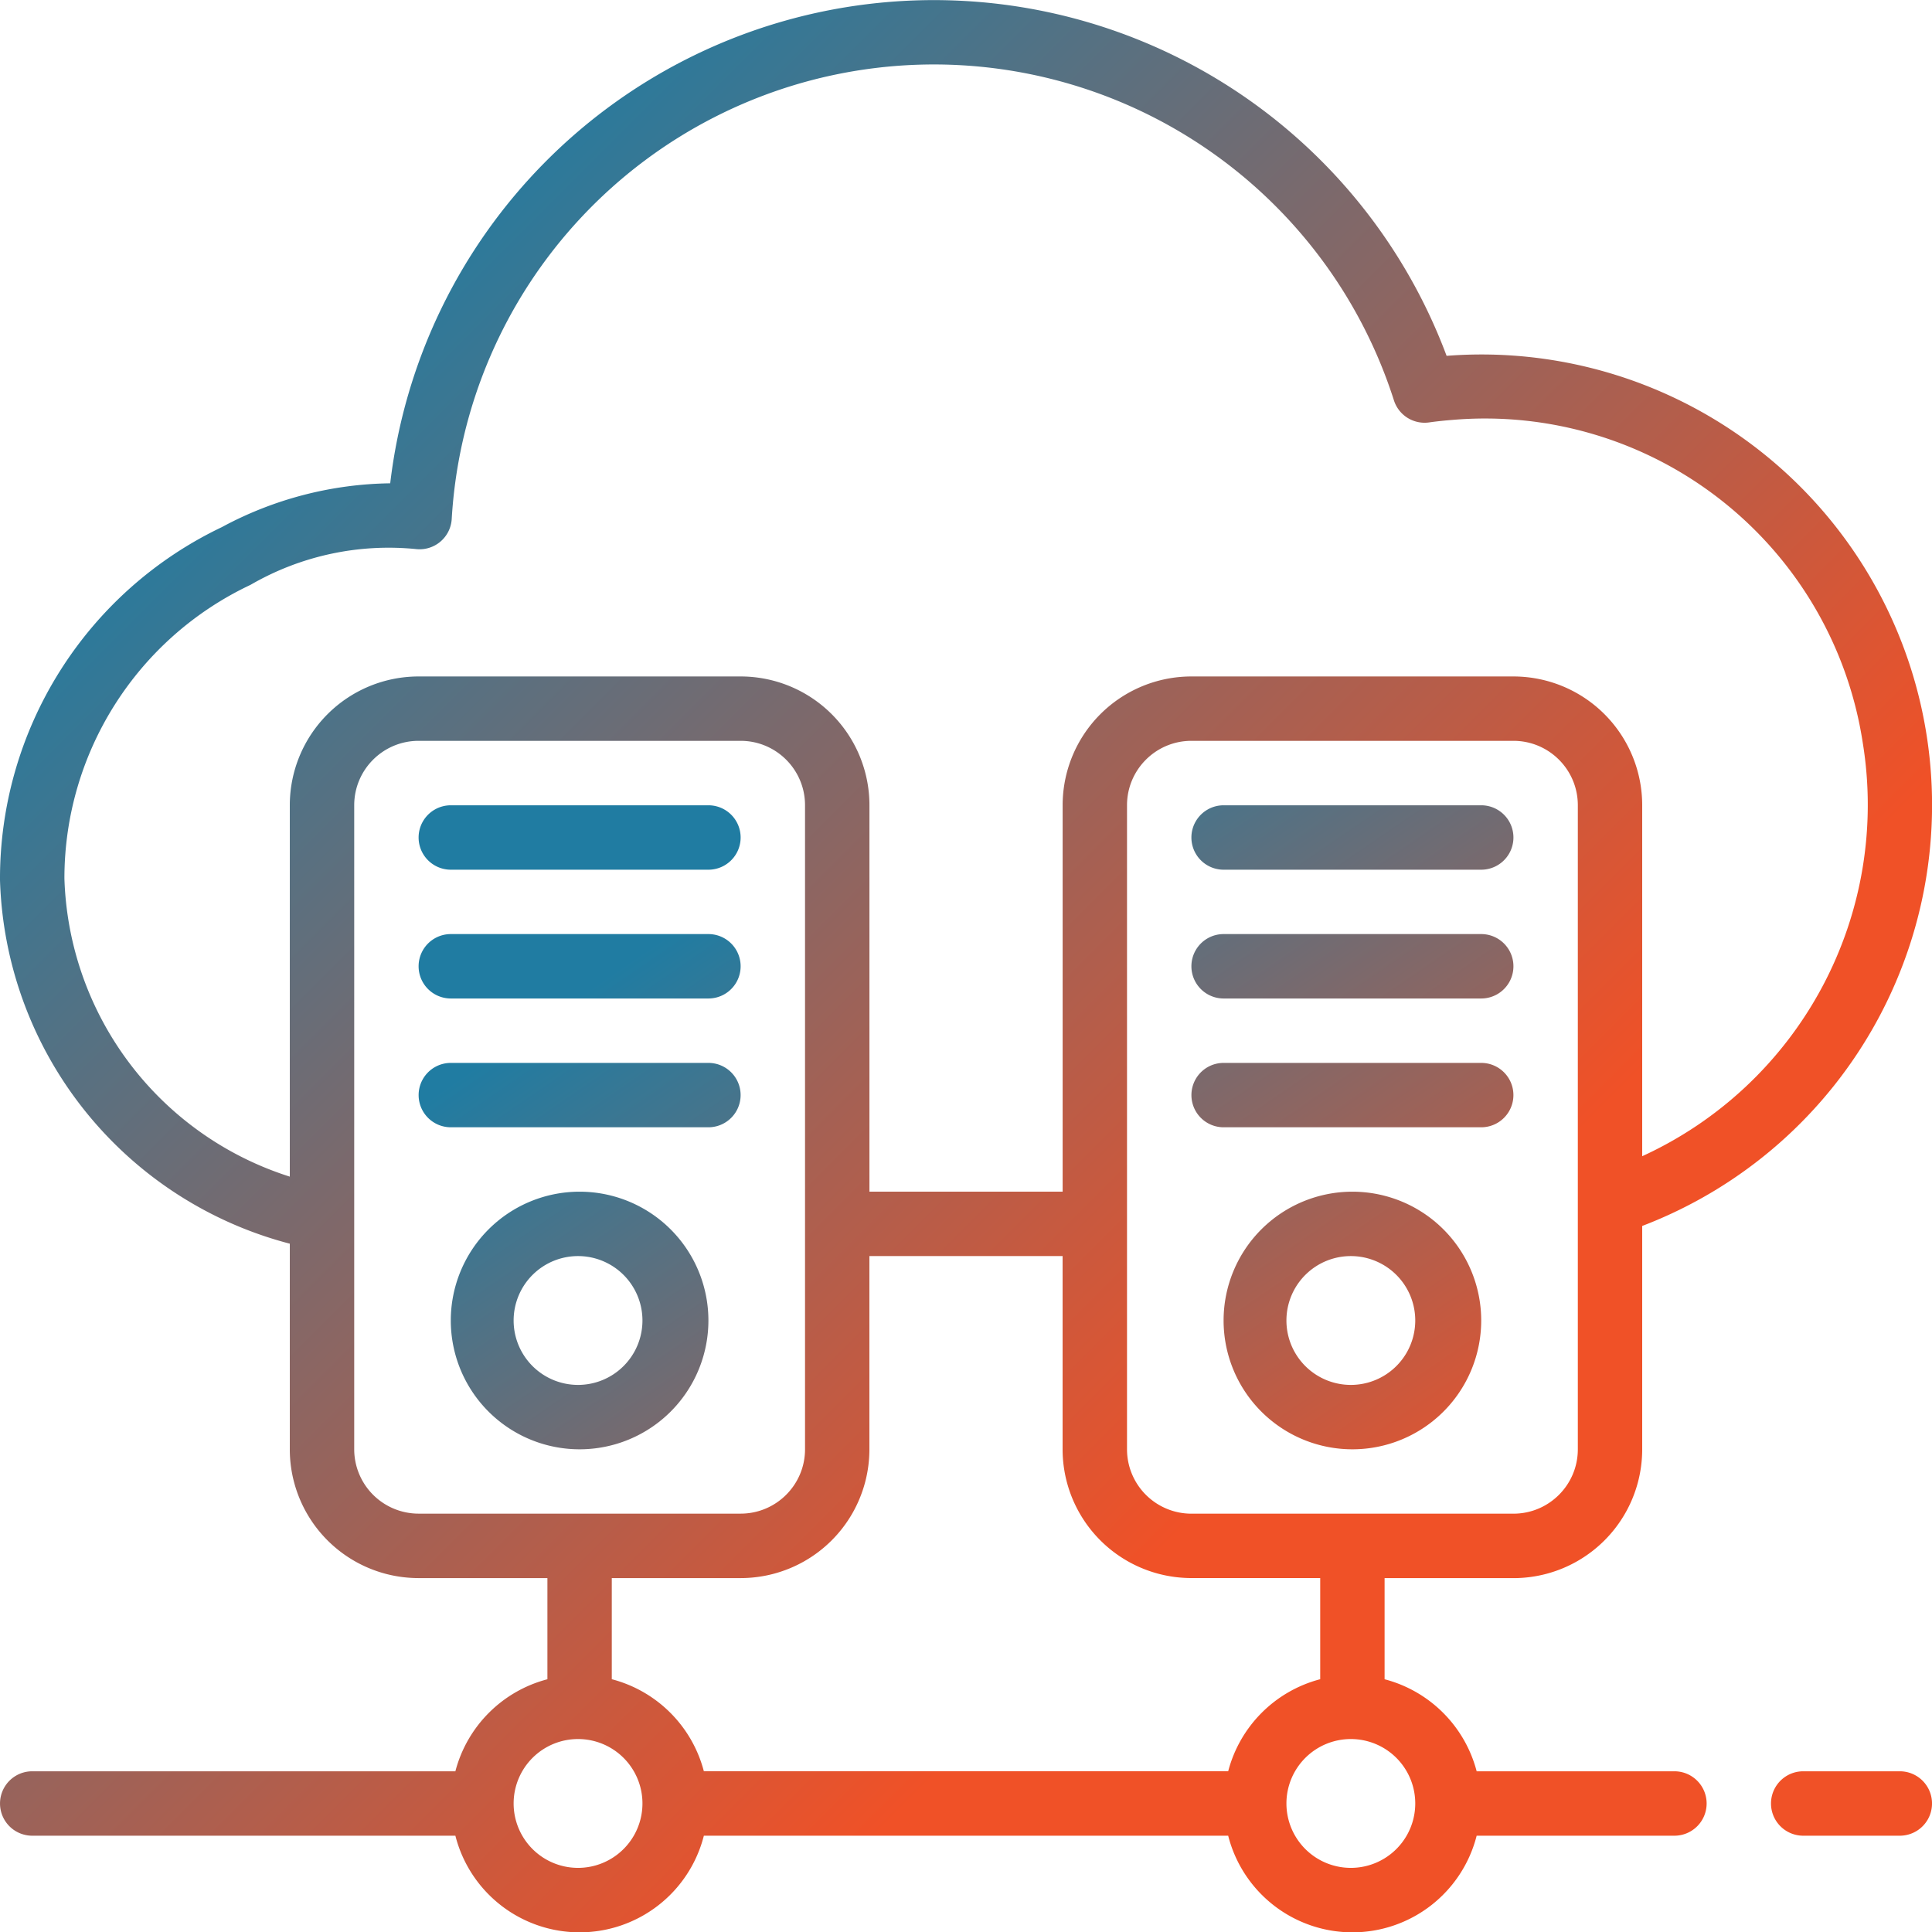
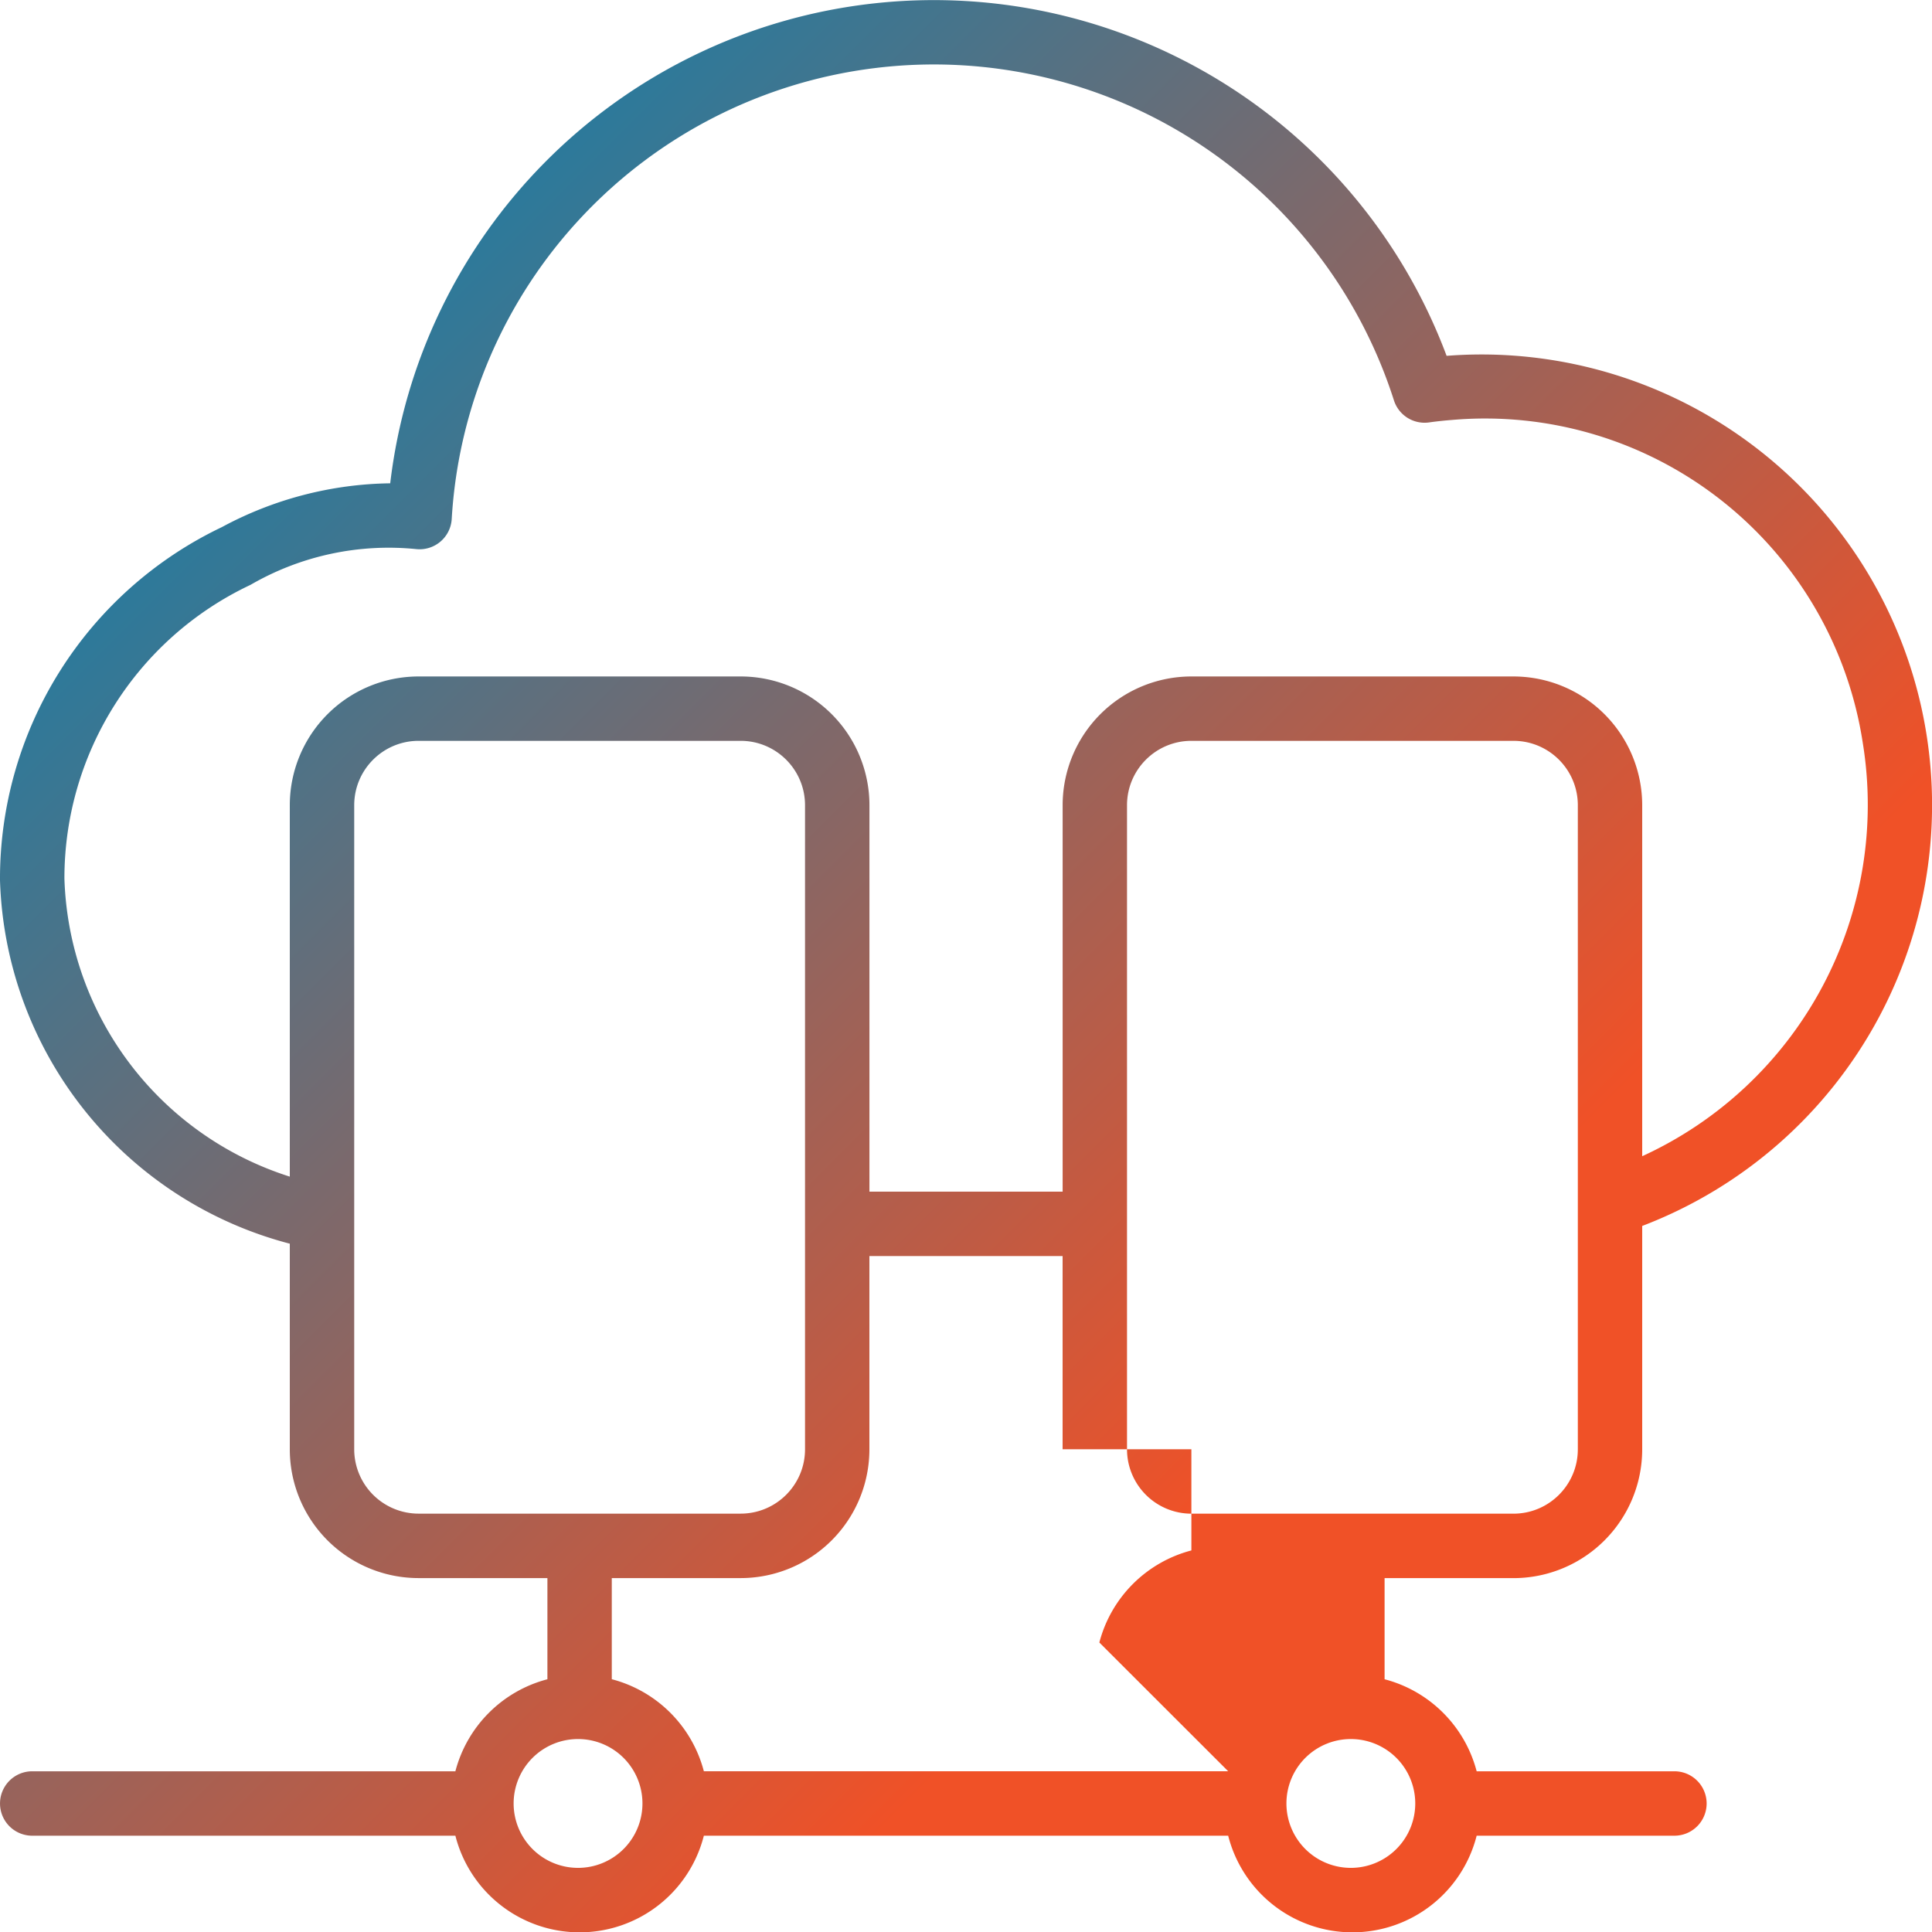
<svg xmlns="http://www.w3.org/2000/svg" version="1.1" viewBox="0 0 512 512" fill="url(#gradient)">
  <defs>
    <linearGradient gradientTransform="rotate(45)" id="gradient">
      <stop offset="20%" stop-color="#207ca2" />
      <stop offset="100%" stop-color="#f05127" />
    </linearGradient>
  </defs>
  <g>
-     <path d="M503.47 469.41h-25.6a8.53 8.53 0 1 0 0 17.07h25.6a8.53 8.53 0 1 0 0-17.07zM119.47 230.48h68.27a8.53 8.53 0 1 0 0-17.07h-68.27a8.53 8.53 0 1 0 0 17.07zM119.47 264.61h68.27a8.53 8.53 0 1 0 0-17.07h-68.27a8.53 8.53 0 1 0 0 17.07zM187.74 281.68h-68.27a8.53 8.53 0 1 0 0 17.06h68.27a8.53 8.53 0 1 0 0-17.06zM153.6 315.81a34.13 34.13 0 1 0 0 68.27 34.13 34.13 0 0 0 0-68.27zm0 51.2a17.07 17.07 0 1 1 0-34.13 17.07 17.07 0 0 1 0 34.13zM392.54 213.41h-68.27a8.53 8.53 0 1 0 0 17.07h68.27a8.53 8.53 0 1 0 0-17.07zM392.54 247.54h-68.27a8.53 8.53 0 1 0 0 17.07h68.27a8.53 8.53 0 1 0 0-17.07zM392.54 281.68h-68.27a8.53 8.53 0 1 0 0 17.06h68.27a8.53 8.53 0 1 0 0-17.06zM358.4 315.81a34.13 34.13 0 1 0 0 68.27 34.13 34.13 0 0 0 0-68.27zm0 51.2a17.07 17.07 0 1 1 0-34.13 17.07 17.07 0 0 1 0 34.13z" />
-     <path d="M443.74 469.41h-52.41a34.13 34.13 0 0 0-24.4-24.39v-26.8h34.14a34.13 34.13 0 0 0 34.13-34.14v-59.19a119.4 119.4 0 0 0-51.7-230.6h-.14a145.07 145.07 0 0 0-279.95 33.79 96.6 96.6 0 0 0-44.63 11.62A103.19 103.19 0 0 0 0 233.26a102.8 102.8 0 0 0 76.8 96.33v54.49a34.13 34.13 0 0 0 34.14 34.13h34.13v26.81a34.13 34.13 0 0 0-24.39 24.39H8.54a8.53 8.53 0 1 0 0 17.07h112.14a33.97 33.97 0 0 0 65.85 0h138.95a33.97 33.97 0 0 0 65.85 0h52.41a8.53 8.53 0 1 0 0-17.07zm-25.6-85.33c0 9.42-7.64 17.06-17.07 17.06h-85.33a17.07 17.07 0 0 1-17.07-17.06V213.4c0-9.42 7.64-17.07 17.07-17.07h85.33c9.43 0 17.07 7.64 17.07 17.07v170.67zM76.8 213.4v98.42a85.67 85.67 0 0 1-59.73-79.03c0-33.3 19.21-63.6 49.32-77.8a73.03 73.03 0 0 1 44.05-9.46 8.53 8.53 0 0 0 9.27-8 128 128 0 0 1 249.69-31.45 8.53 8.53 0 0 0 9.29 5.87c2.03-.29 4.07-.5 6.1-.66a101.26 101.26 0 0 1 108.86 85.55 102.4 102.4 0 0 1-58.45 109.57v-93.01a34.13 34.13 0 0 0-34.13-34.13h-85.33a34.13 34.13 0 0 0-34.13 34.13v102.4h-51.2V213.4a34.13 34.13 0 0 0-34.14-34.13h-85.33A34.14 34.14 0 0 0 76.8 213.4zm34.14 187.73a17.07 17.07 0 0 1-17.07-17.06V213.4c0-9.42 7.64-17.07 17.07-17.07h85.33c9.43 0 17.07 7.64 17.07 17.07v170.67c0 9.42-7.64 17.06-17.07 17.06h-85.33zm42.66 93.87a17.07 17.07 0 1 1 0-34.13 17.07 17.07 0 0 1 0 34.13zm171.88-25.6H186.53a34.13 34.13 0 0 0-24.4-24.39v-26.8h34.14a34.13 34.13 0 0 0 34.13-34.14v-51.2h51.2v51.2a34.13 34.13 0 0 0 34.14 34.13h34.13v26.81a34.13 34.13 0 0 0-24.39 24.4zm32.92 25.6a17.07 17.07 0 1 1 0-34.13 17.07 17.07 0 0 1 0 34.13z" />
+     <path d="M443.74 469.41h-52.41a34.13 34.13 0 0 0-24.4-24.39v-26.8h34.14a34.13 34.13 0 0 0 34.13-34.14v-59.19a119.4 119.4 0 0 0-51.7-230.6h-.14a145.07 145.07 0 0 0-279.95 33.79 96.6 96.6 0 0 0-44.63 11.62A103.19 103.19 0 0 0 0 233.26a102.8 102.8 0 0 0 76.8 96.33v54.49a34.13 34.13 0 0 0 34.14 34.13h34.13v26.81a34.13 34.13 0 0 0-24.39 24.39H8.54a8.53 8.53 0 1 0 0 17.07h112.14a33.97 33.97 0 0 0 65.85 0h138.95a33.97 33.97 0 0 0 65.85 0h52.41a8.53 8.53 0 1 0 0-17.07zm-25.6-85.33c0 9.42-7.64 17.06-17.07 17.06h-85.33a17.07 17.07 0 0 1-17.07-17.06V213.4c0-9.42 7.64-17.07 17.07-17.07h85.33c9.43 0 17.07 7.64 17.07 17.07v170.67zM76.8 213.4v98.42a85.67 85.67 0 0 1-59.73-79.03c0-33.3 19.21-63.6 49.32-77.8a73.03 73.03 0 0 1 44.05-9.46 8.53 8.53 0 0 0 9.27-8 128 128 0 0 1 249.69-31.45 8.53 8.53 0 0 0 9.29 5.87c2.03-.29 4.07-.5 6.1-.66a101.26 101.26 0 0 1 108.86 85.55 102.4 102.4 0 0 1-58.45 109.57v-93.01a34.13 34.13 0 0 0-34.13-34.13h-85.33a34.13 34.13 0 0 0-34.13 34.13v102.4h-51.2V213.4a34.13 34.13 0 0 0-34.14-34.13h-85.33A34.14 34.14 0 0 0 76.8 213.4zm34.14 187.73a17.07 17.07 0 0 1-17.07-17.06V213.4c0-9.42 7.64-17.07 17.07-17.07h85.33c9.43 0 17.07 7.64 17.07 17.07v170.67c0 9.42-7.64 17.06-17.07 17.06h-85.33zm42.66 93.87a17.07 17.07 0 1 1 0-34.13 17.07 17.07 0 0 1 0 34.13zm171.88-25.6H186.53a34.13 34.13 0 0 0-24.4-24.39v-26.8h34.14a34.13 34.13 0 0 0 34.13-34.14v-51.2h51.2v51.2h34.13v26.81a34.13 34.13 0 0 0-24.39 24.4zm32.92 25.6a17.07 17.07 0 1 1 0-34.13 17.07 17.07 0 0 1 0 34.13z" />
  </g>
</svg>